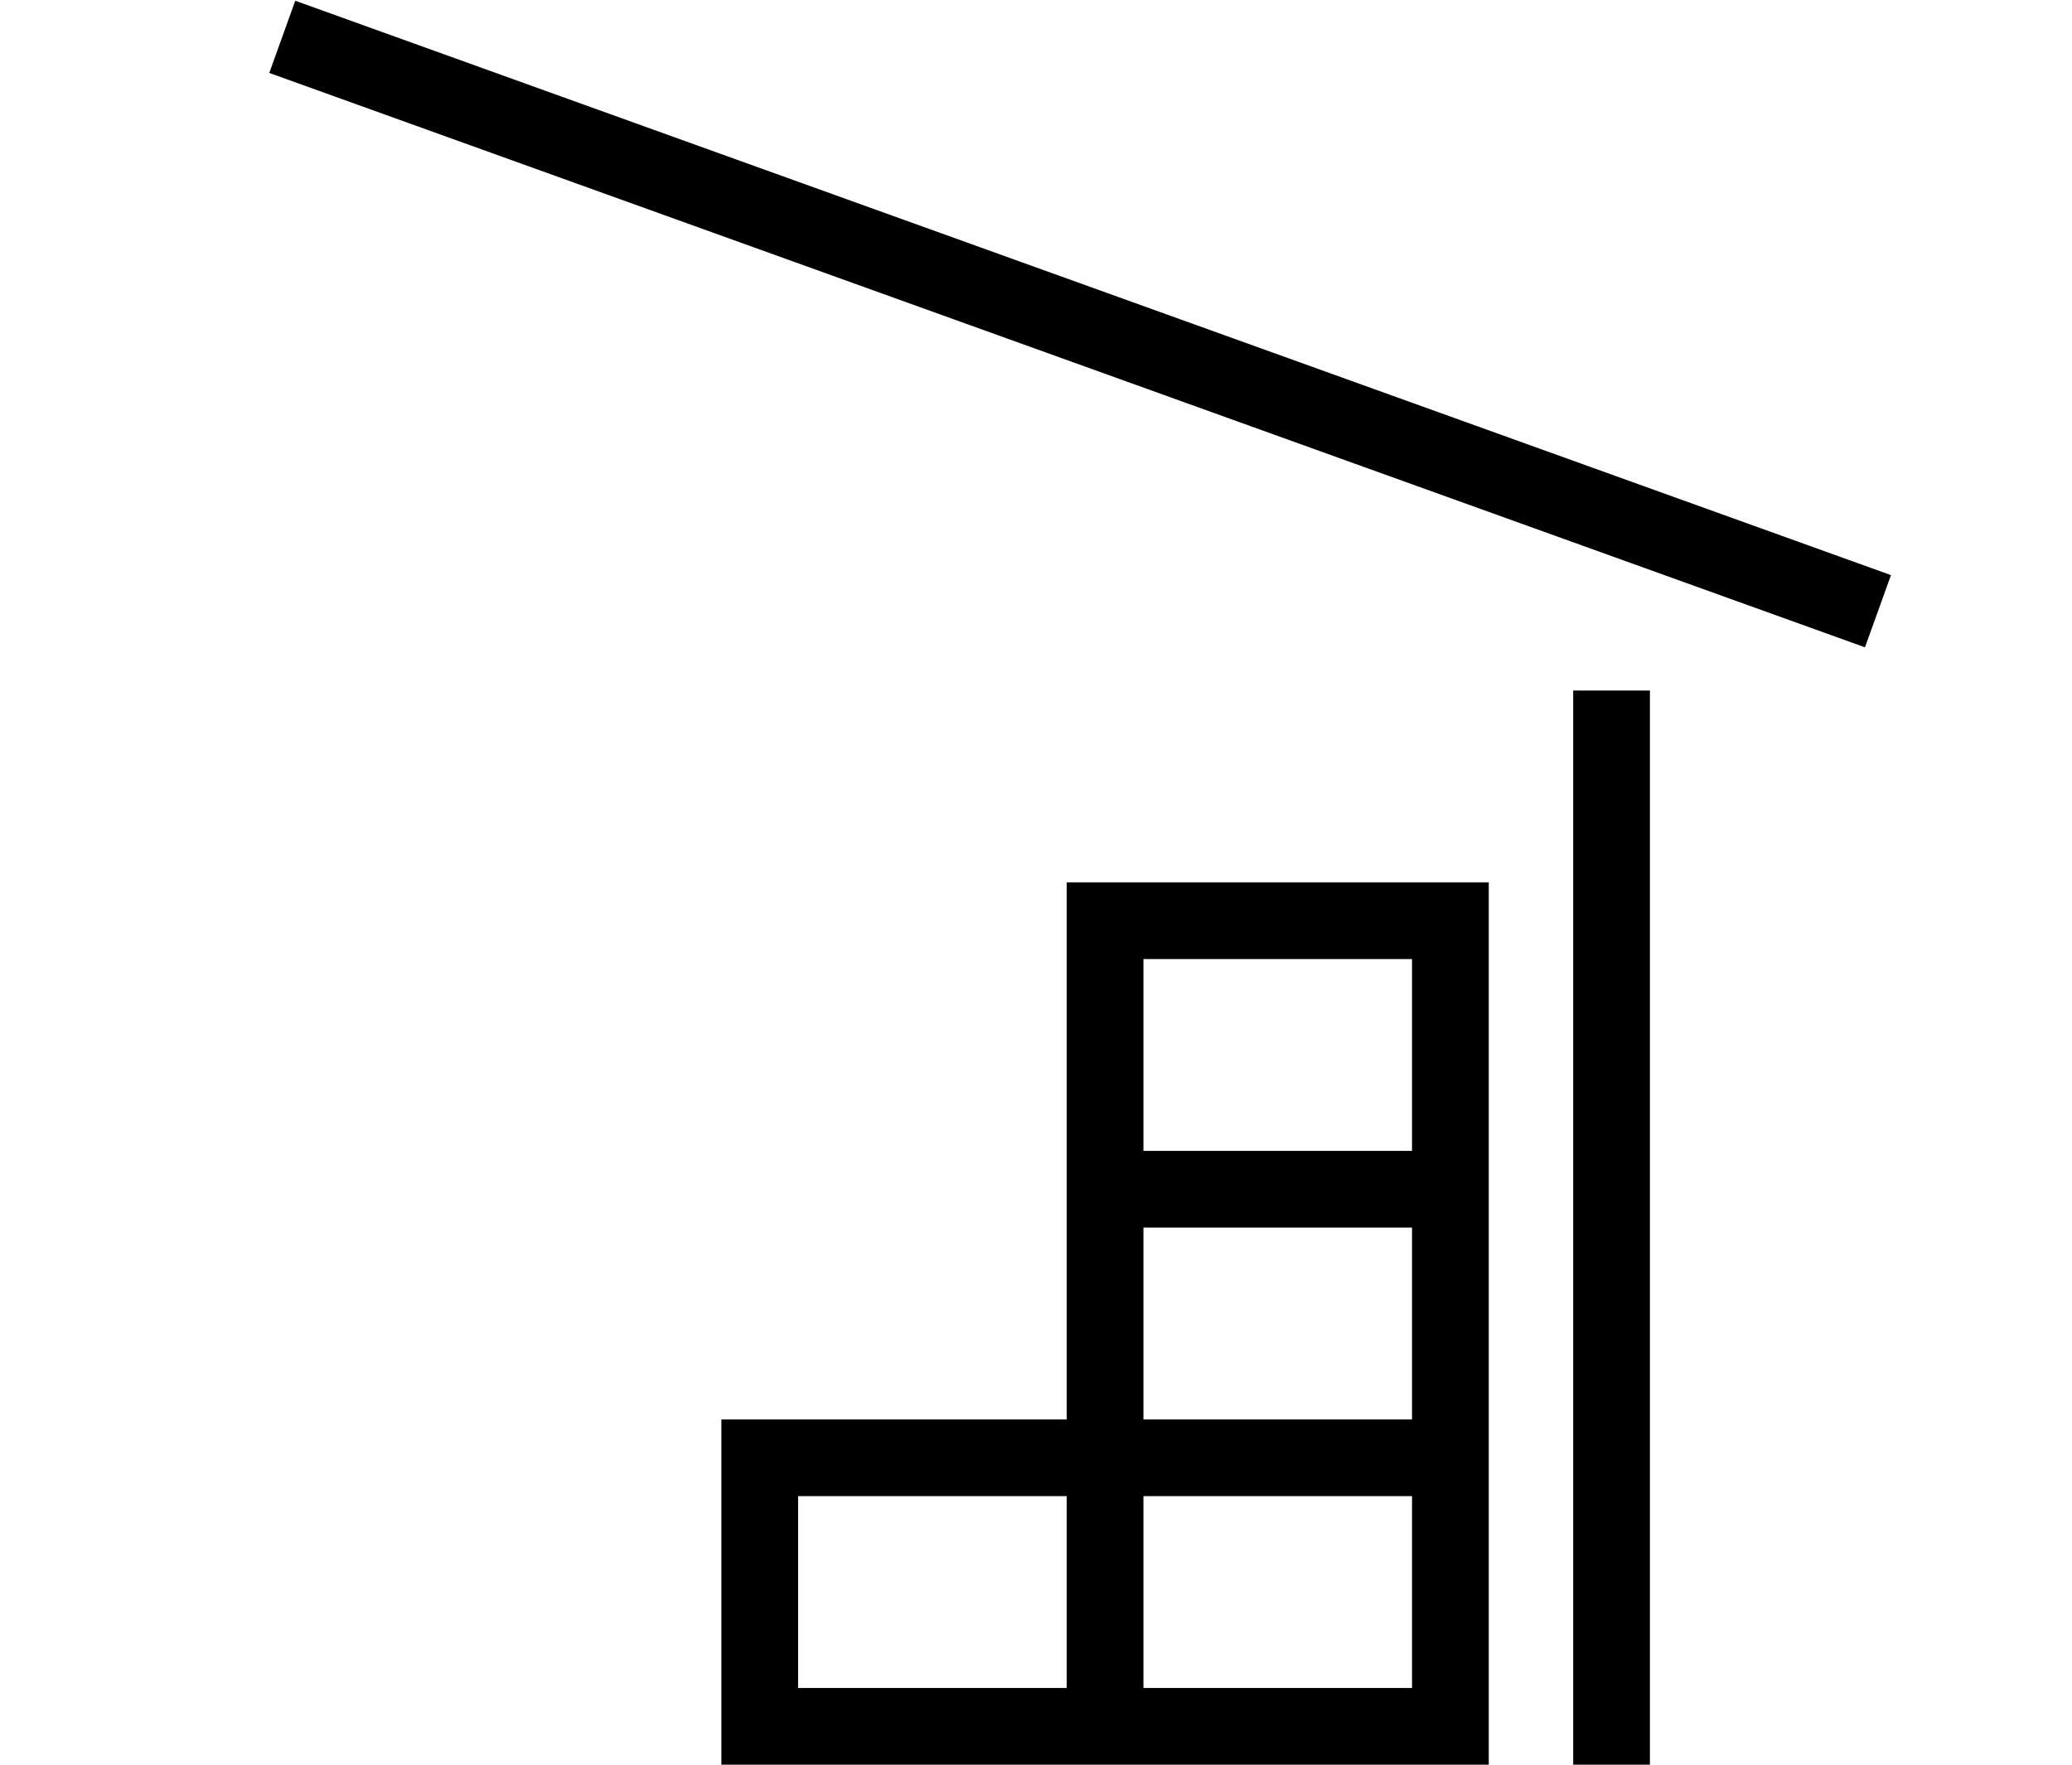
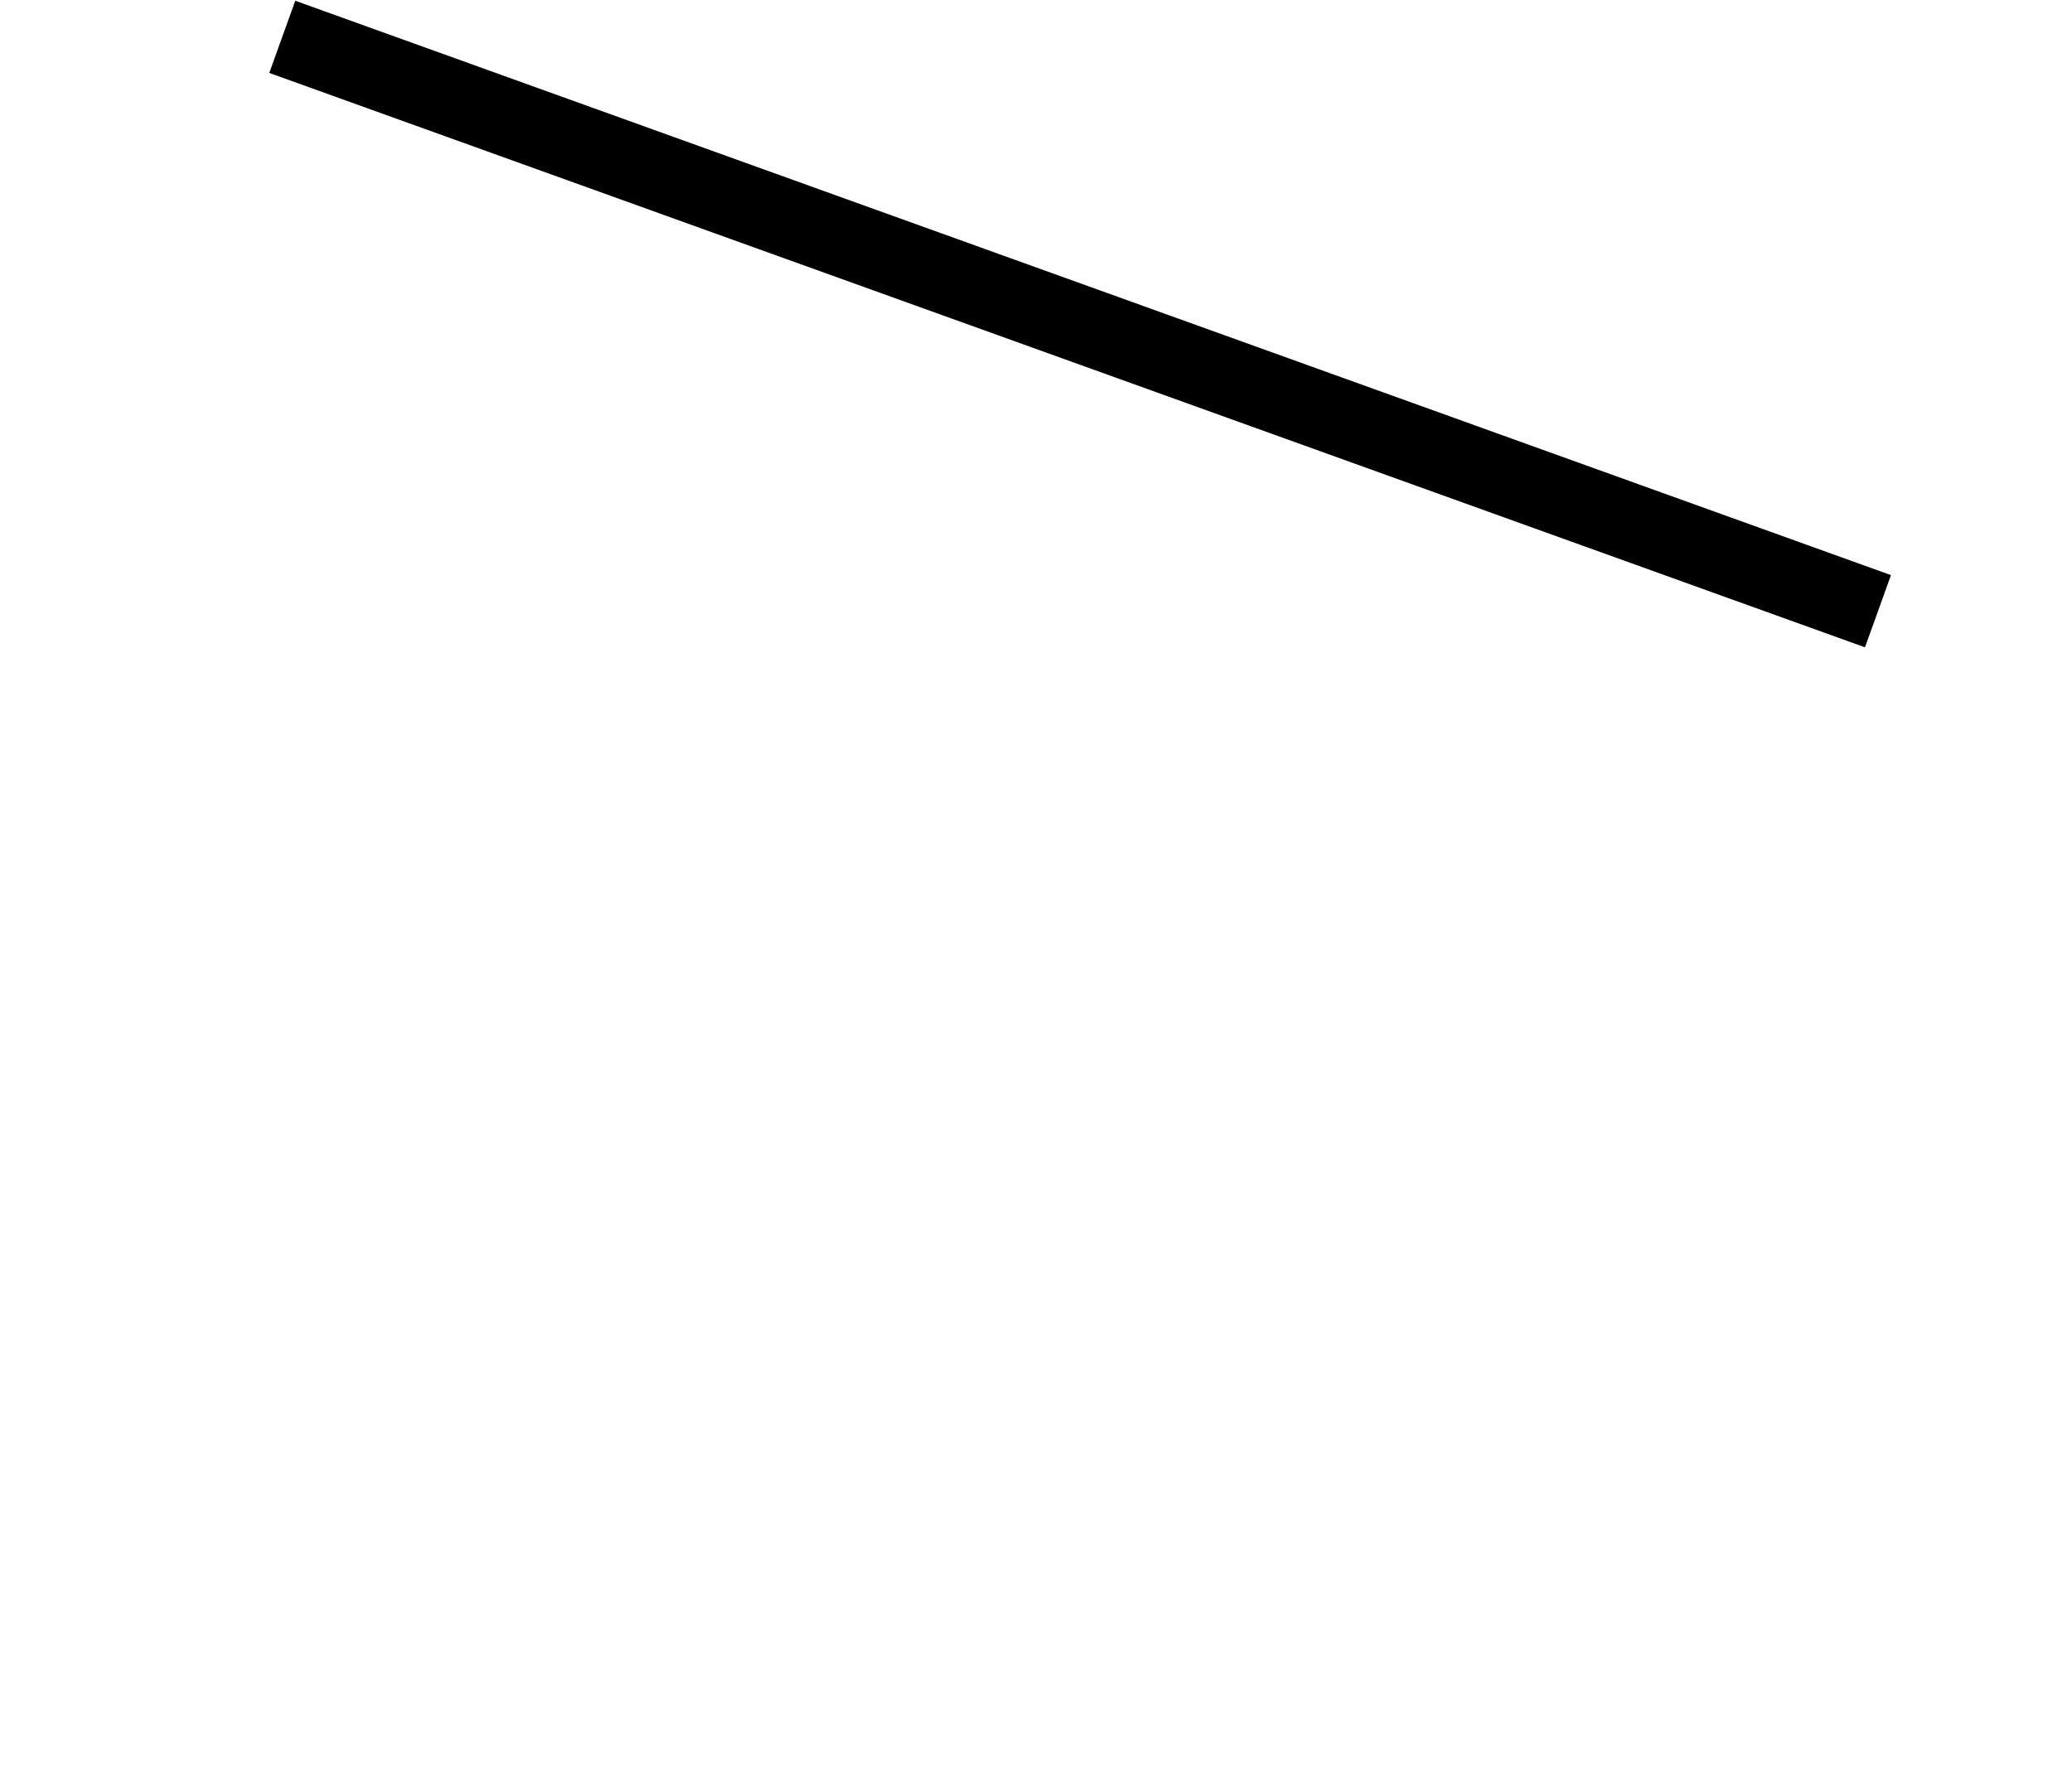
<svg xmlns="http://www.w3.org/2000/svg" id="OUTLINE" version="1.1" viewBox="0 0 54 46">
-   <rect x="41" y="18" width="2" height="28" />
  <rect x="27.2" y="-13.6" width="2" height="44.2" transform="translate(10.6 32.1) rotate(-70.2)" />
-   <path d="M38.8,46v-23h-11v14h-9v9h20ZM36.8,44h-7v-5h7v5ZM29.8,25h7v5h-7v-5ZM29.8,32h7v5h-7v-5ZM27.8,44h-7v-5h7v5Z" />
</svg>